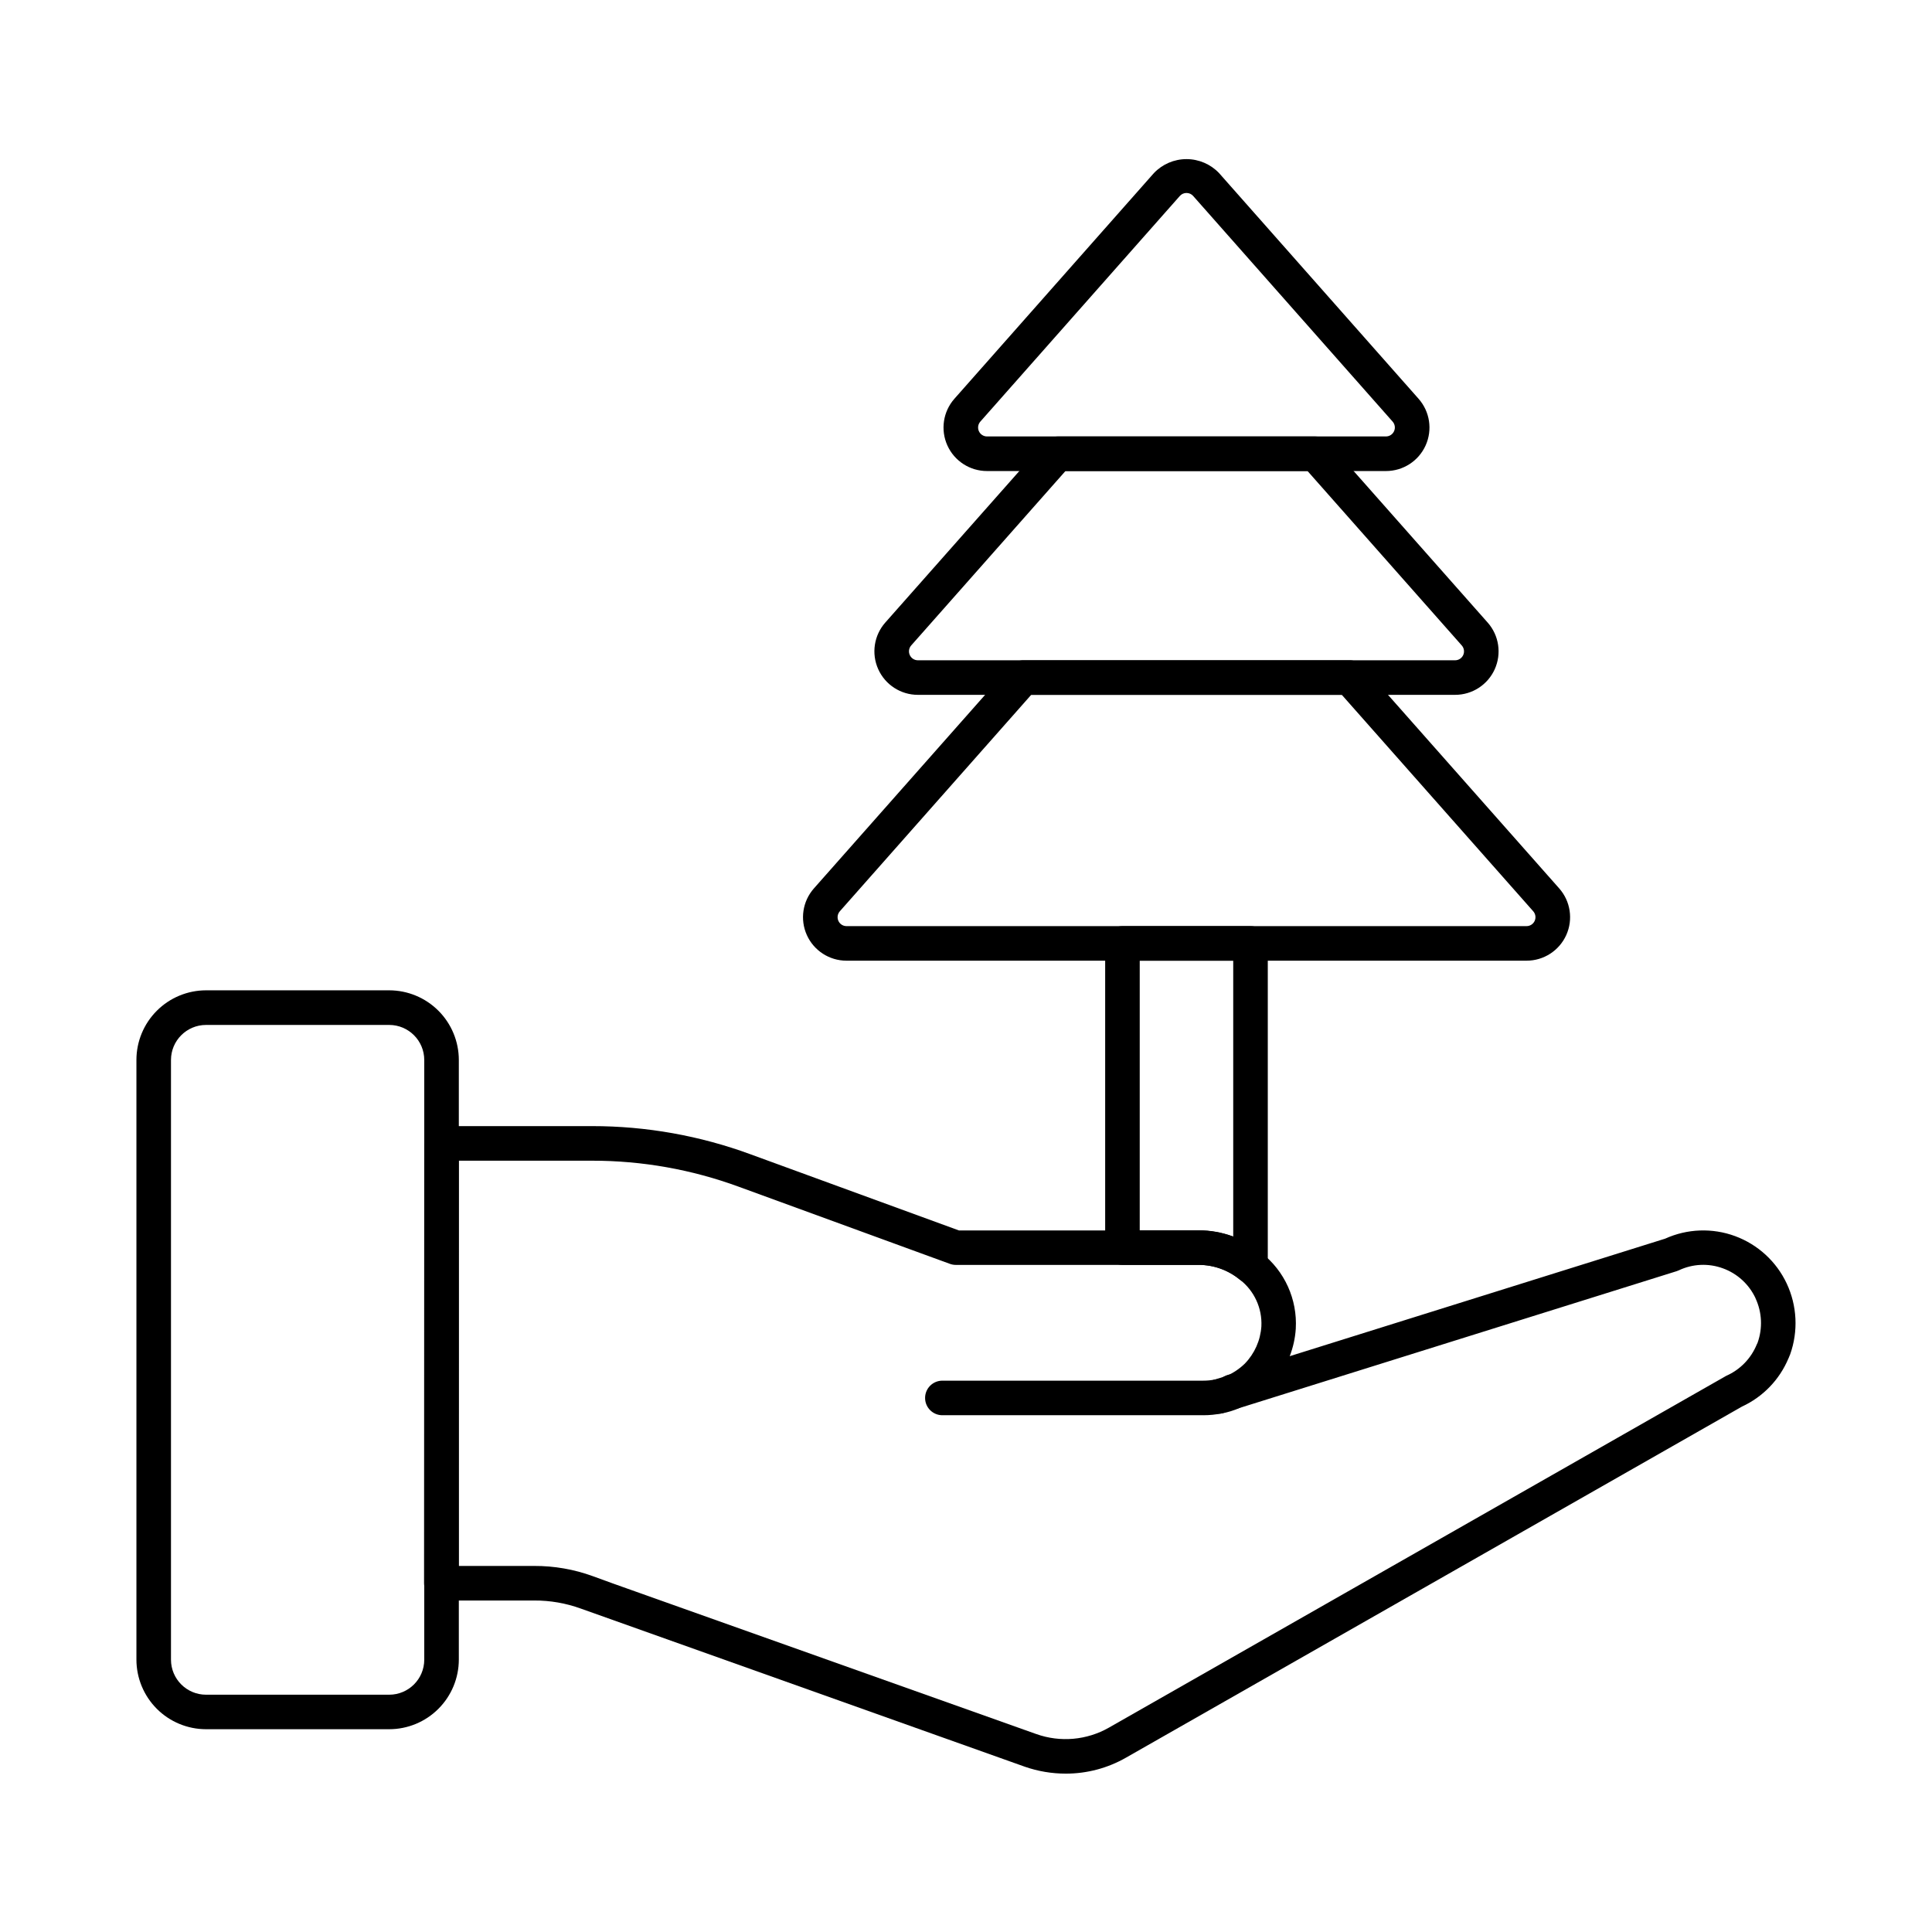
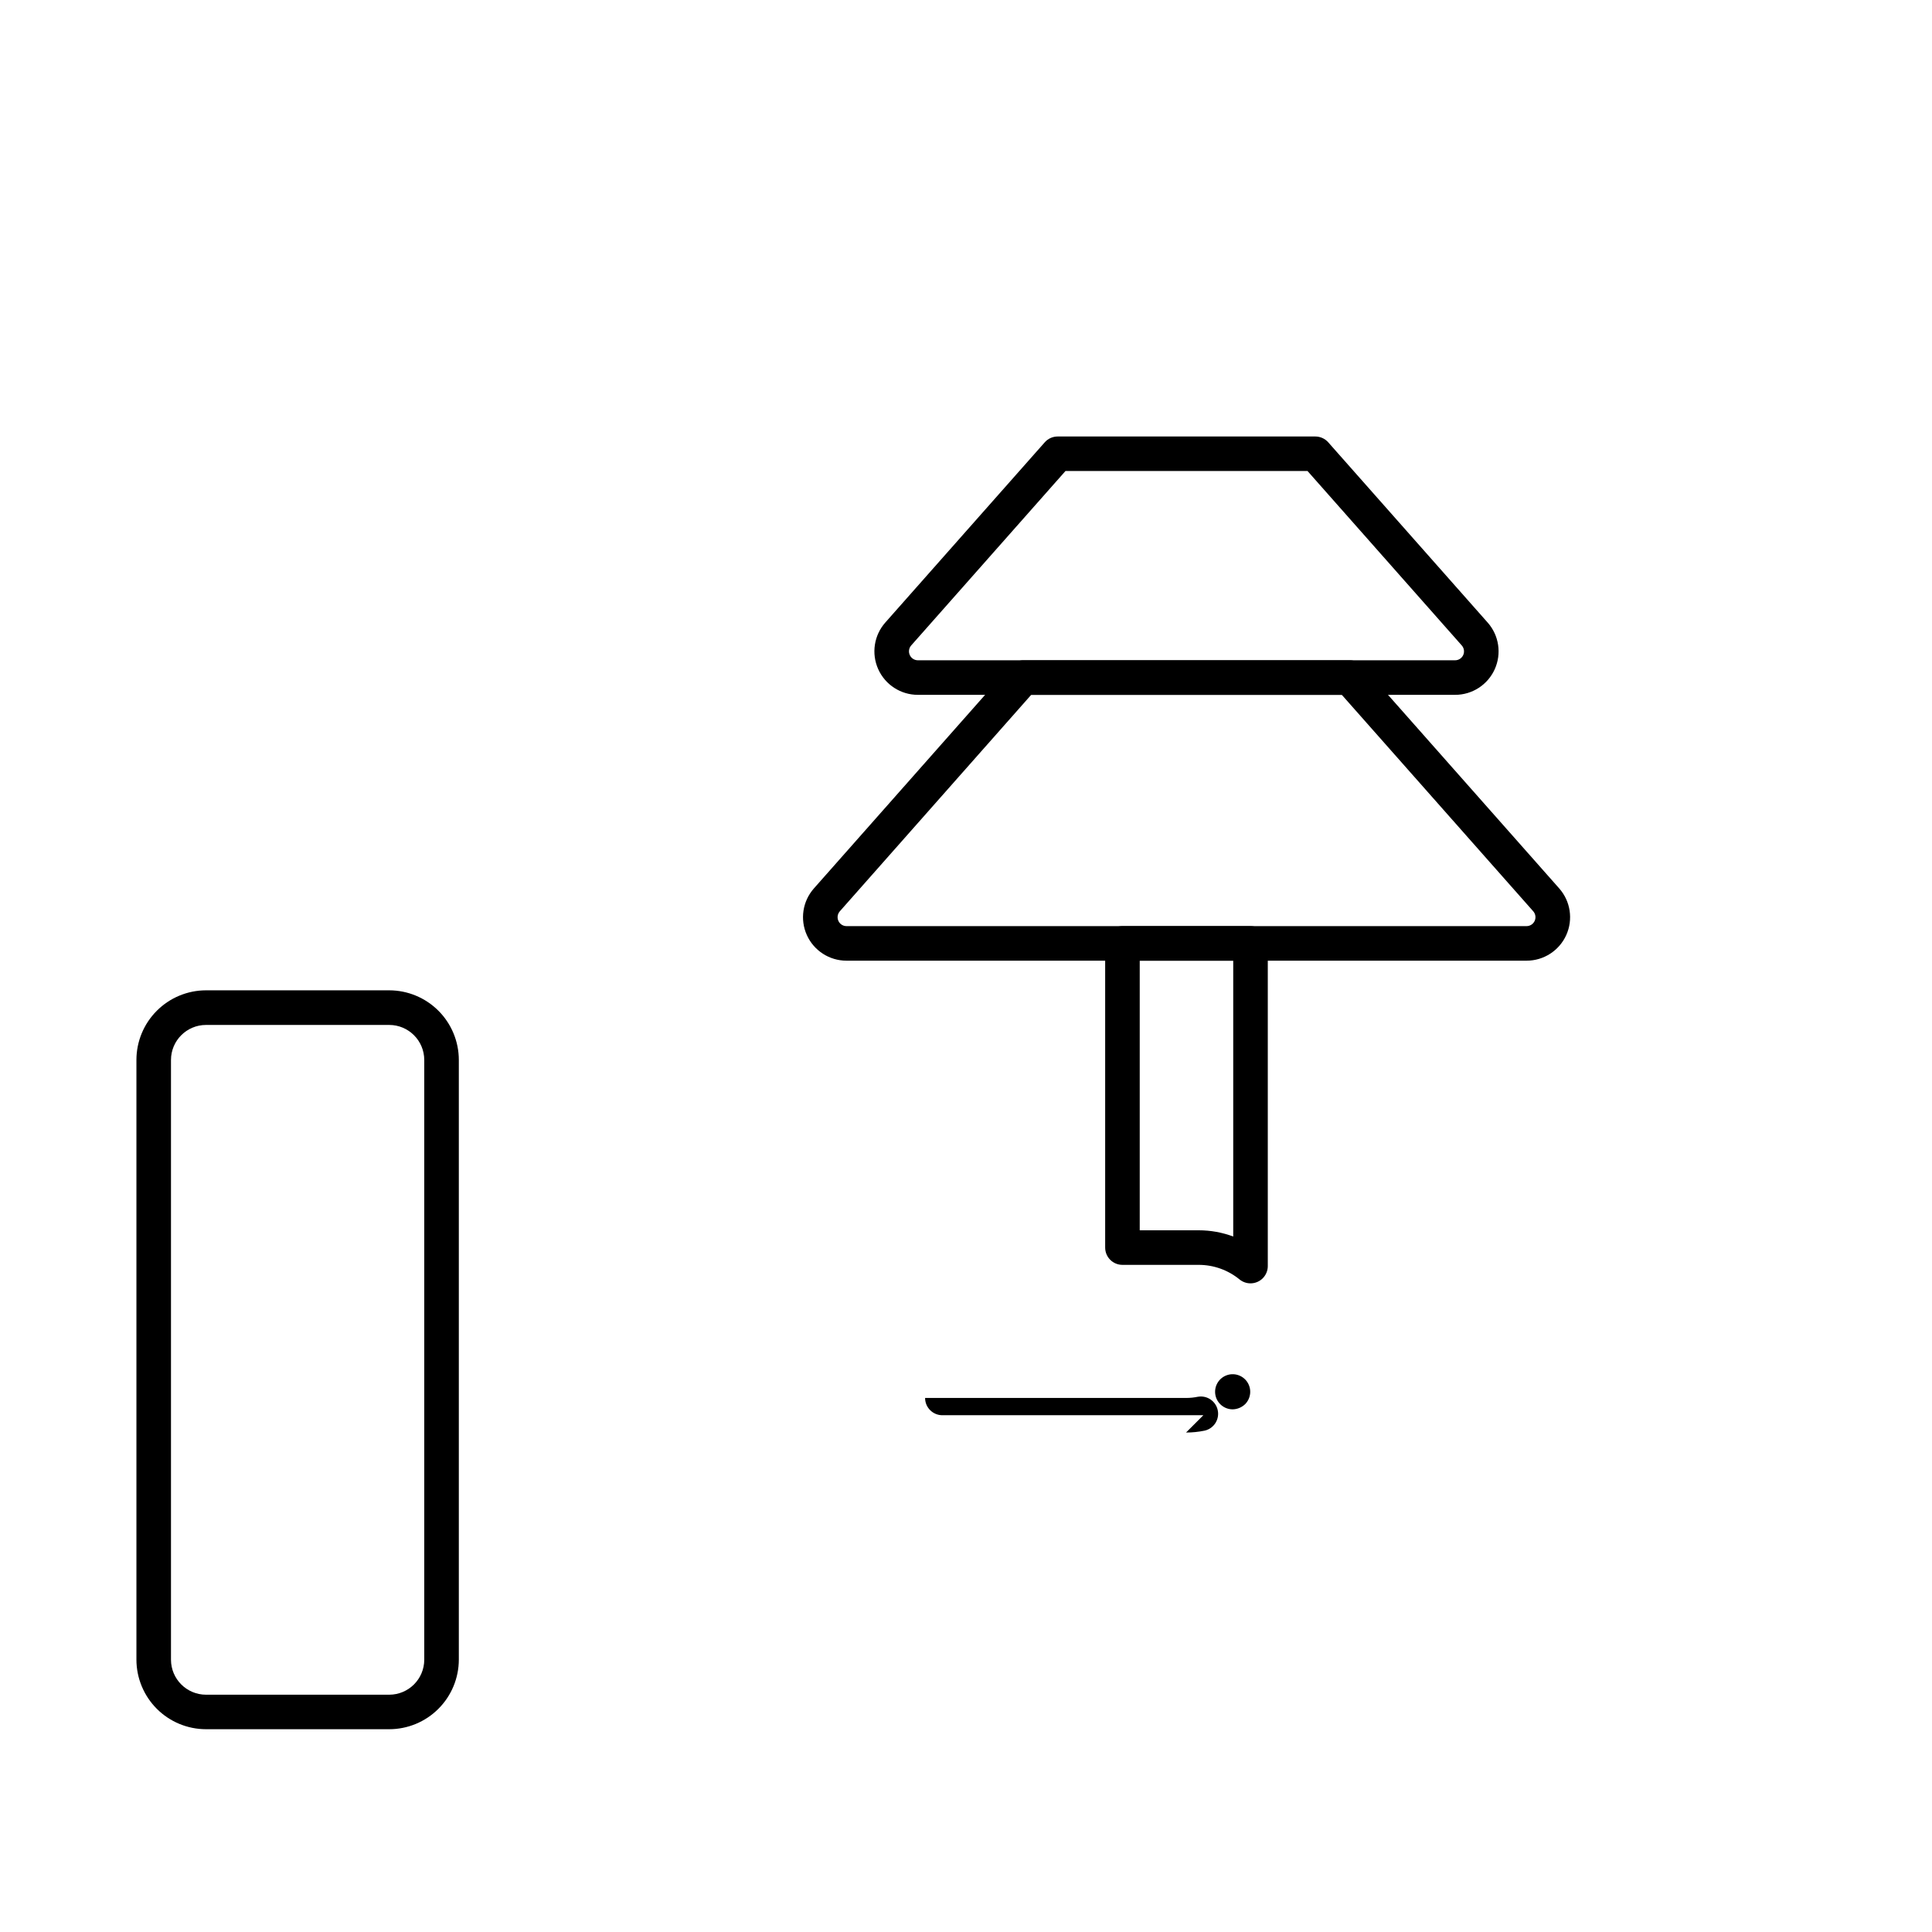
<svg xmlns="http://www.w3.org/2000/svg" fill="#000000" width="800px" height="800px" version="1.1" viewBox="144 144 512 512">
  <g>
-     <path d="m426.45 614.03c-3.699 0-7.371-0.617-10.859-1.832l-117.63-41.895c-3.973-1.445-8.172-2.176-12.402-2.152h-24.594c-2.531 0-4.582-2.051-4.582-4.582l0.047-116.56c0-2.531 2.051-4.578 4.582-4.578h39.891c14.355-0.008 28.598 2.531 42.07 7.496l55.152 20.152h63.586c6.051 0.016 11.91 2.117 16.594 5.953 6.141 4.805 9.539 12.312 9.09 20.098-0.16 2.492-0.703 4.945-1.605 7.273l99.492-31.145c5.852-2.652 12.516-2.894 18.543-0.672 6.031 2.227 10.941 6.734 13.668 12.551 2.766 5.898 3.094 12.645 0.918 18.781-0.07 0.18-0.141 0.355-0.223 0.527h-0.004c-0.055 0.188-0.133 0.367-0.223 0.539-2.363 5.648-6.754 10.203-12.312 12.77l-163.2 93.016c-4.867 2.797-10.387 4.266-16 4.262zm-160.9-55.039h20.012-0.004c5.305-0.023 10.566 0.895 15.551 2.711l5.391 1.961 112.13 39.879c6.367 2.262 13.398 1.637 19.266-1.715l163.57-93.215c3.68-1.617 6.59-4.609 8.105-8.336 0.059-0.145 0.125-0.285 0.203-0.418 1.379-3.848 1.188-8.086-0.543-11.793v-0.035c-1.719-3.684-4.832-6.531-8.656-7.914-3.805-1.395-8.012-1.199-11.676 0.535-0.188 0.09-0.383 0.164-0.578 0.227l-115.88 36.27h-0.004c-1.5 0.648-3.066 1.129-4.676 1.43-2.383 0.422-4.68-1.082-5.25-3.434-0.57-2.352 0.785-4.738 3.098-5.453l3.394-1.051c1.812-0.777 3.465-1.883 4.879-3.258 2.594-2.668 4.152-6.172 4.398-9.887 0.242-4.824-1.902-9.457-5.727-12.402-3.051-2.5-6.871-3.871-10.816-3.883h-64.438c-0.535 0-1.066-0.094-1.57-0.281l-55.922-20.426c-12.469-4.582-25.648-6.922-38.93-6.91h-35.305z" />
-     <path d="m462.9 519.05h-69.16c-2.531 0-4.582-2.047-4.582-4.578s2.051-4.582 4.582-4.582h69.16c1.043 0.004 2.086-0.102 3.109-0.312 2.445-0.441 4.797 1.152 5.293 3.59 0.5 2.438-1.039 4.824-3.461 5.379-1.625 0.336-3.281 0.508-4.941 0.504z" />
+     <path d="m462.9 519.05h-69.16c-2.531 0-4.582-2.047-4.582-4.578h69.16c1.043 0.004 2.086-0.102 3.109-0.312 2.445-0.441 4.797 1.152 5.293 3.59 0.5 2.438-1.039 4.824-3.461 5.379-1.625 0.336-3.281 0.508-4.941 0.504z" />
    <path d="m470.64 517.49c-2.215-0.016-4.113-1.59-4.539-3.762-0.426-2.176 0.746-4.348 2.793-5.195 2.047-0.844 4.41-0.129 5.641 1.715 1.234 1.84 0.996 4.297-0.562 5.867-0.895 0.867-2.086 1.359-3.332 1.375z" />
    <path d="m247.13 602.26h-48.551 0.004c-4.891-0.008-9.574-1.953-13.027-5.41-3.453-3.457-5.398-8.145-5.402-13.031v-158.93c0.004-4.891 1.949-9.578 5.41-13.035 3.457-3.461 8.145-5.402 13.035-5.41h48.551c4.891 0.008 9.578 1.953 13.035 5.41 3.457 3.457 5.402 8.145 5.41 13.035v158.93c-0.008 4.891-1.957 9.582-5.418 13.039-3.461 3.461-8.152 5.402-13.047 5.402zm-48.551-186.64h0.004c-5.121 0.016-9.266 4.164-9.27 9.285v158.93c0.004 5.125 4.16 9.277 9.285 9.281h48.551c5.125-0.004 9.277-4.156 9.285-9.281v-158.93c-0.008-5.125-4.16-9.281-9.285-9.285z" />
-     <path d="m511.29 268.83h-105.72c-4.535 0-8.645-2.656-10.508-6.789-1.863-4.133-1.133-8.973 1.867-12.367l52.867-59.805c2.25-2.363 5.371-3.703 8.637-3.703 3.262 0 6.383 1.34 8.633 3.703l52.867 59.805c3.004 3.394 3.738 8.238 1.871 12.371-1.863 4.137-5.981 6.789-10.516 6.785zm-52.855-73.691c-0.68-0.004-1.328 0.289-1.773 0.801l-52.863 59.789c-0.617 0.695-0.766 1.691-0.383 2.539 0.383 0.848 1.223 1.395 2.156 1.395h105.72c0.93-0.004 1.773-0.551 2.152-1.398 0.383-0.848 0.23-1.84-0.383-2.535l-52.855-59.793c-0.445-0.512-1.094-0.801-1.77-0.797z" />
    <path d="m529.61 328.14h-142.36c-4.535 0-8.645-2.656-10.508-6.793-1.863-4.133-1.129-8.973 1.871-12.367l42.254-47.762c0.867-0.984 2.117-1.543 3.43-1.543h68.27c1.312 0 2.562 0.559 3.43 1.543l42.25 47.77h0.004c3 3.394 3.731 8.234 1.867 12.367-1.863 4.133-5.973 6.789-10.508 6.785zm-103.25-59.316-40.883 46.227c-0.613 0.699-0.762 1.691-0.379 2.535 0.383 0.848 1.223 1.395 2.152 1.395h142.36c0.934 0.004 1.777-0.543 2.16-1.391 0.383-0.848 0.23-1.84-0.387-2.539l-40.875-46.227z" />
    <path d="m548.56 398.59h-180.24c-4.531 0-8.641-2.66-10.5-6.793-1.859-4.129-1.125-8.969 1.879-12.363l52.09-58.898h-0.004c0.871-0.984 2.121-1.547 3.434-1.547h86.461c1.312 0 2.562 0.562 3.43 1.547l52.094 58.898c3 3.394 3.731 8.234 1.871 12.367-1.863 4.129-5.973 6.789-10.504 6.789zm-131.29-70.441-50.707 57.352c-0.613 0.699-0.766 1.691-0.383 2.539 0.383 0.848 1.227 1.395 2.156 1.391h180.22c0.93 0 1.77-0.547 2.152-1.395 0.379-0.848 0.23-1.84-0.387-2.539l-50.719-57.348z" />
    <path d="m475.4 484.1c-1.059 0.004-2.082-0.363-2.902-1.031-3.043-2.492-6.856-3.859-10.793-3.867h-20.246c-2.527 0-4.578-2.051-4.578-4.582v-80.609c0-2.527 2.051-4.578 4.578-4.578h33.941c1.211 0 2.379 0.48 3.238 1.34 0.855 0.859 1.34 2.023 1.34 3.238v85.512c0 1.215-0.484 2.379-1.34 3.238-0.859 0.859-2.027 1.34-3.238 1.34zm-29.359-14.062h15.664v0.004c3.109 0 6.199 0.559 9.113 1.648v-73.098h-24.777z" />
  </g>
</svg>